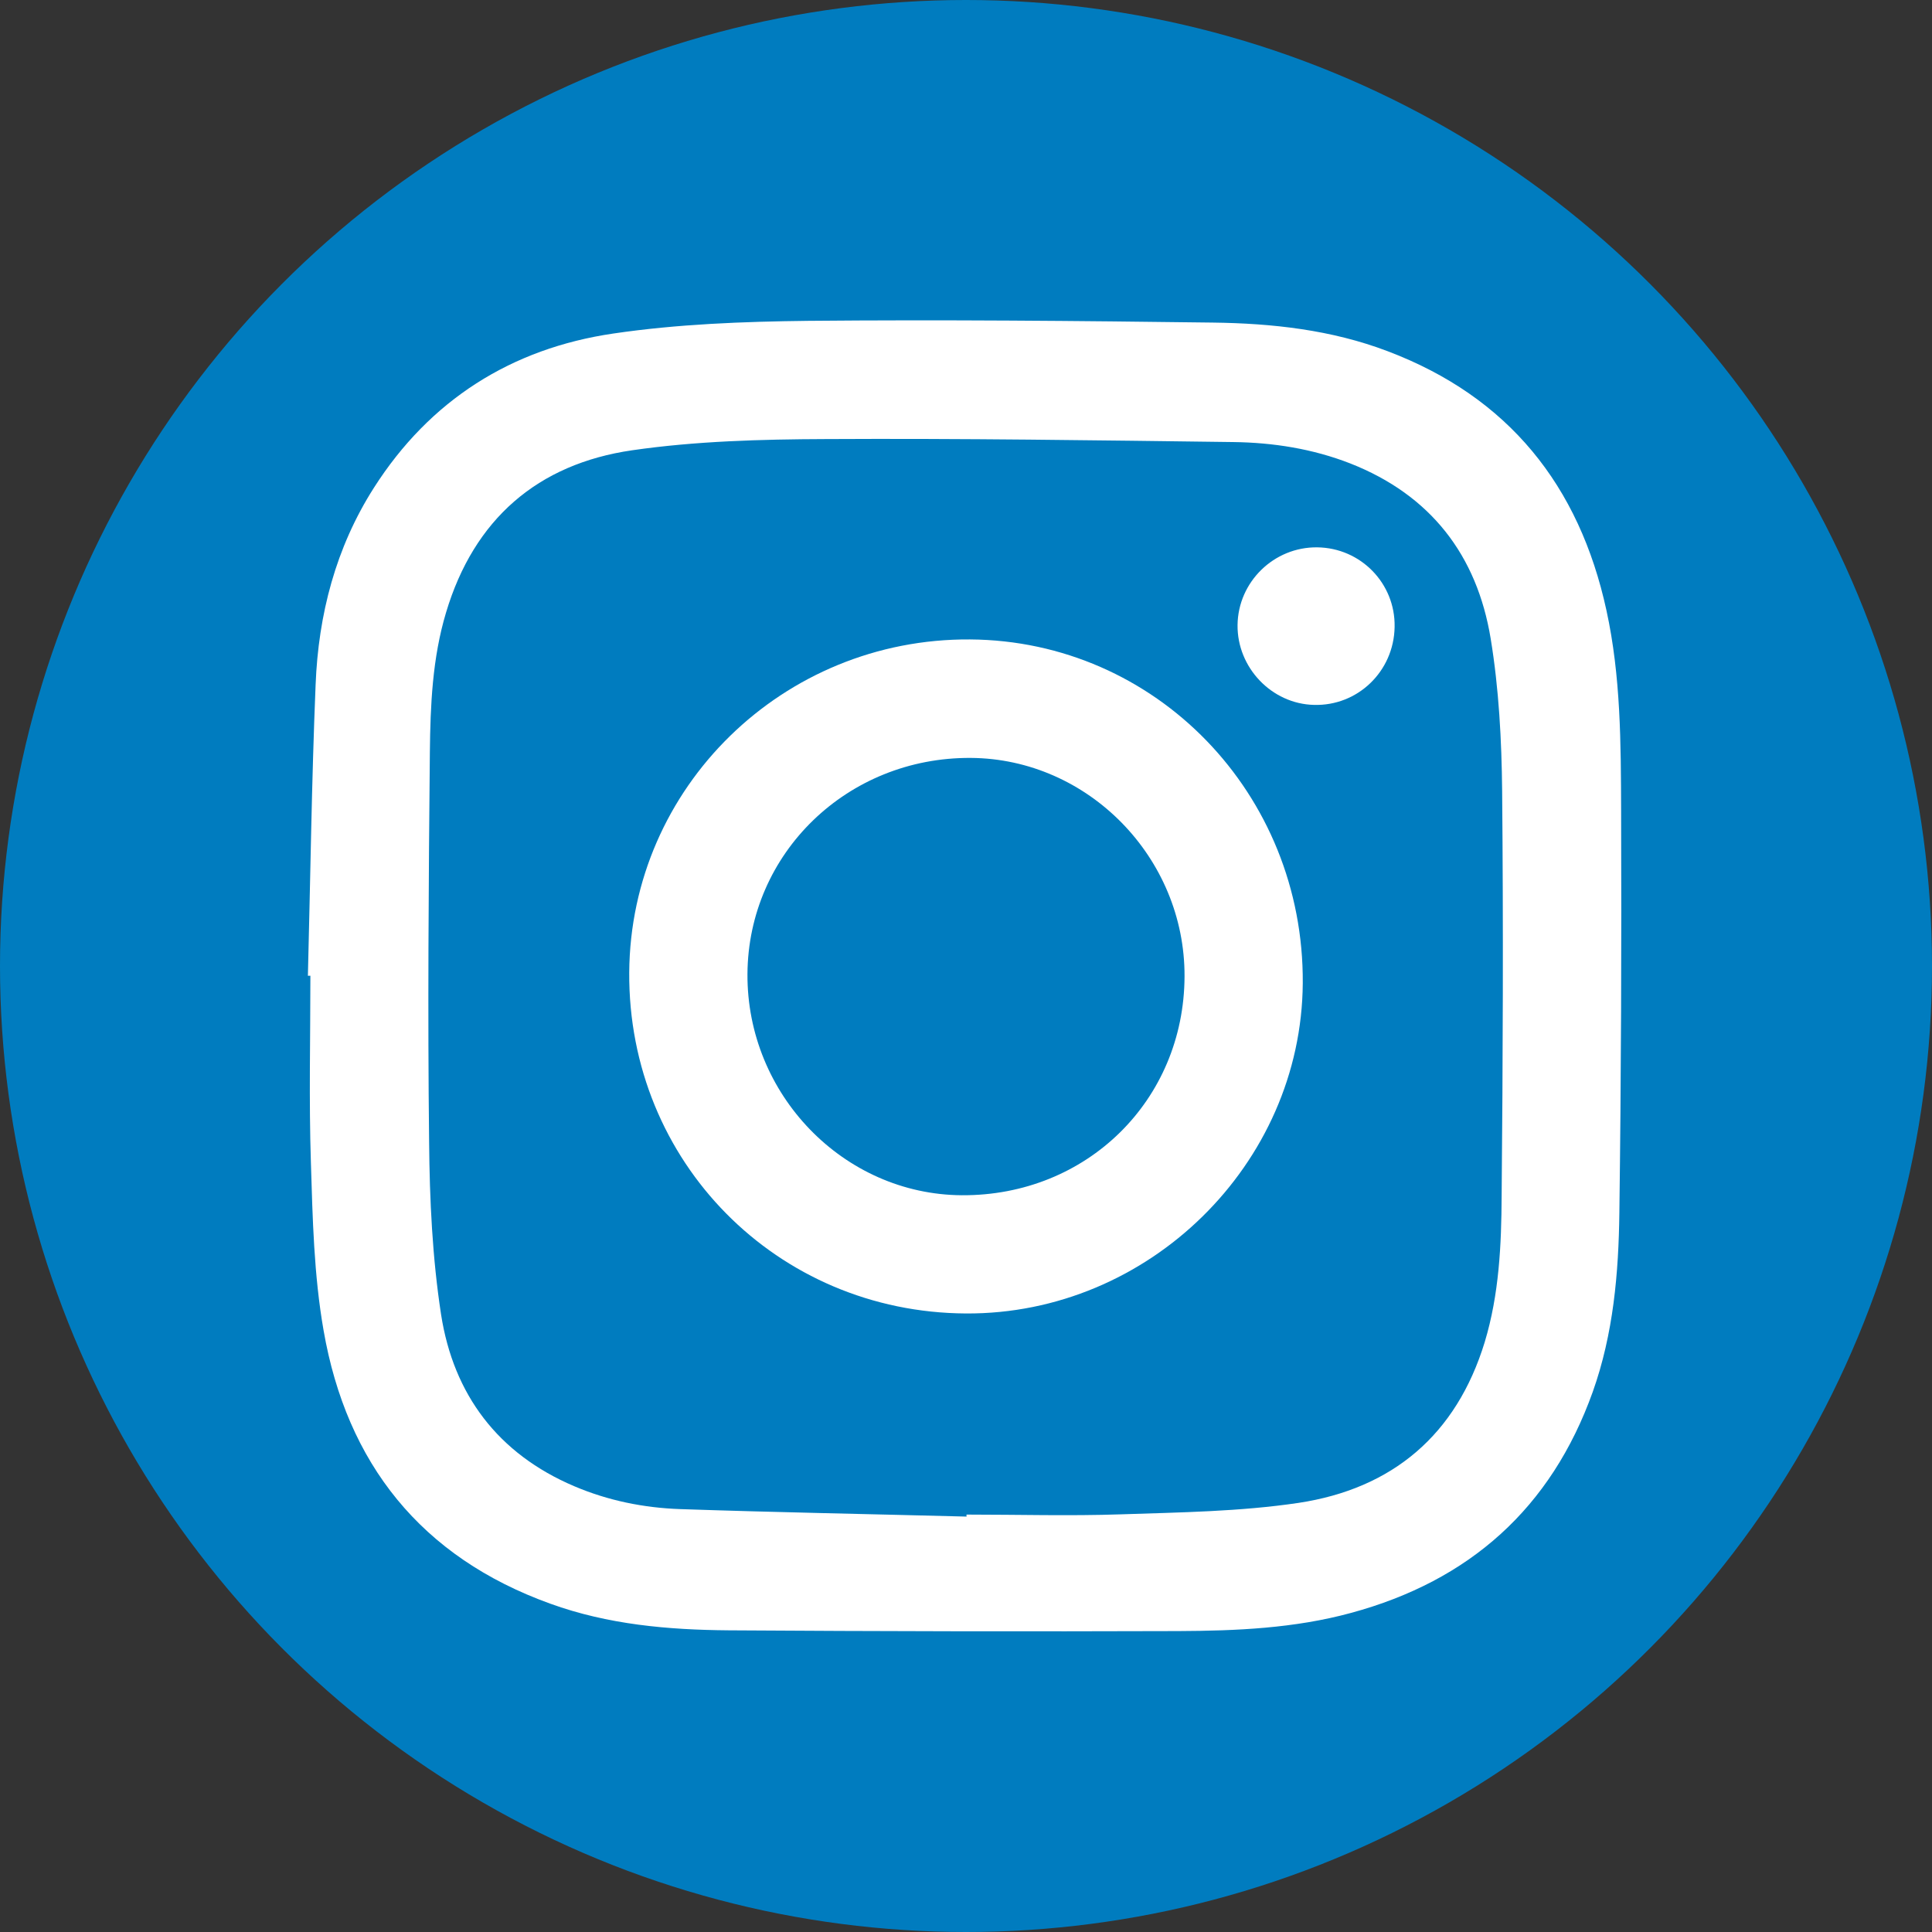
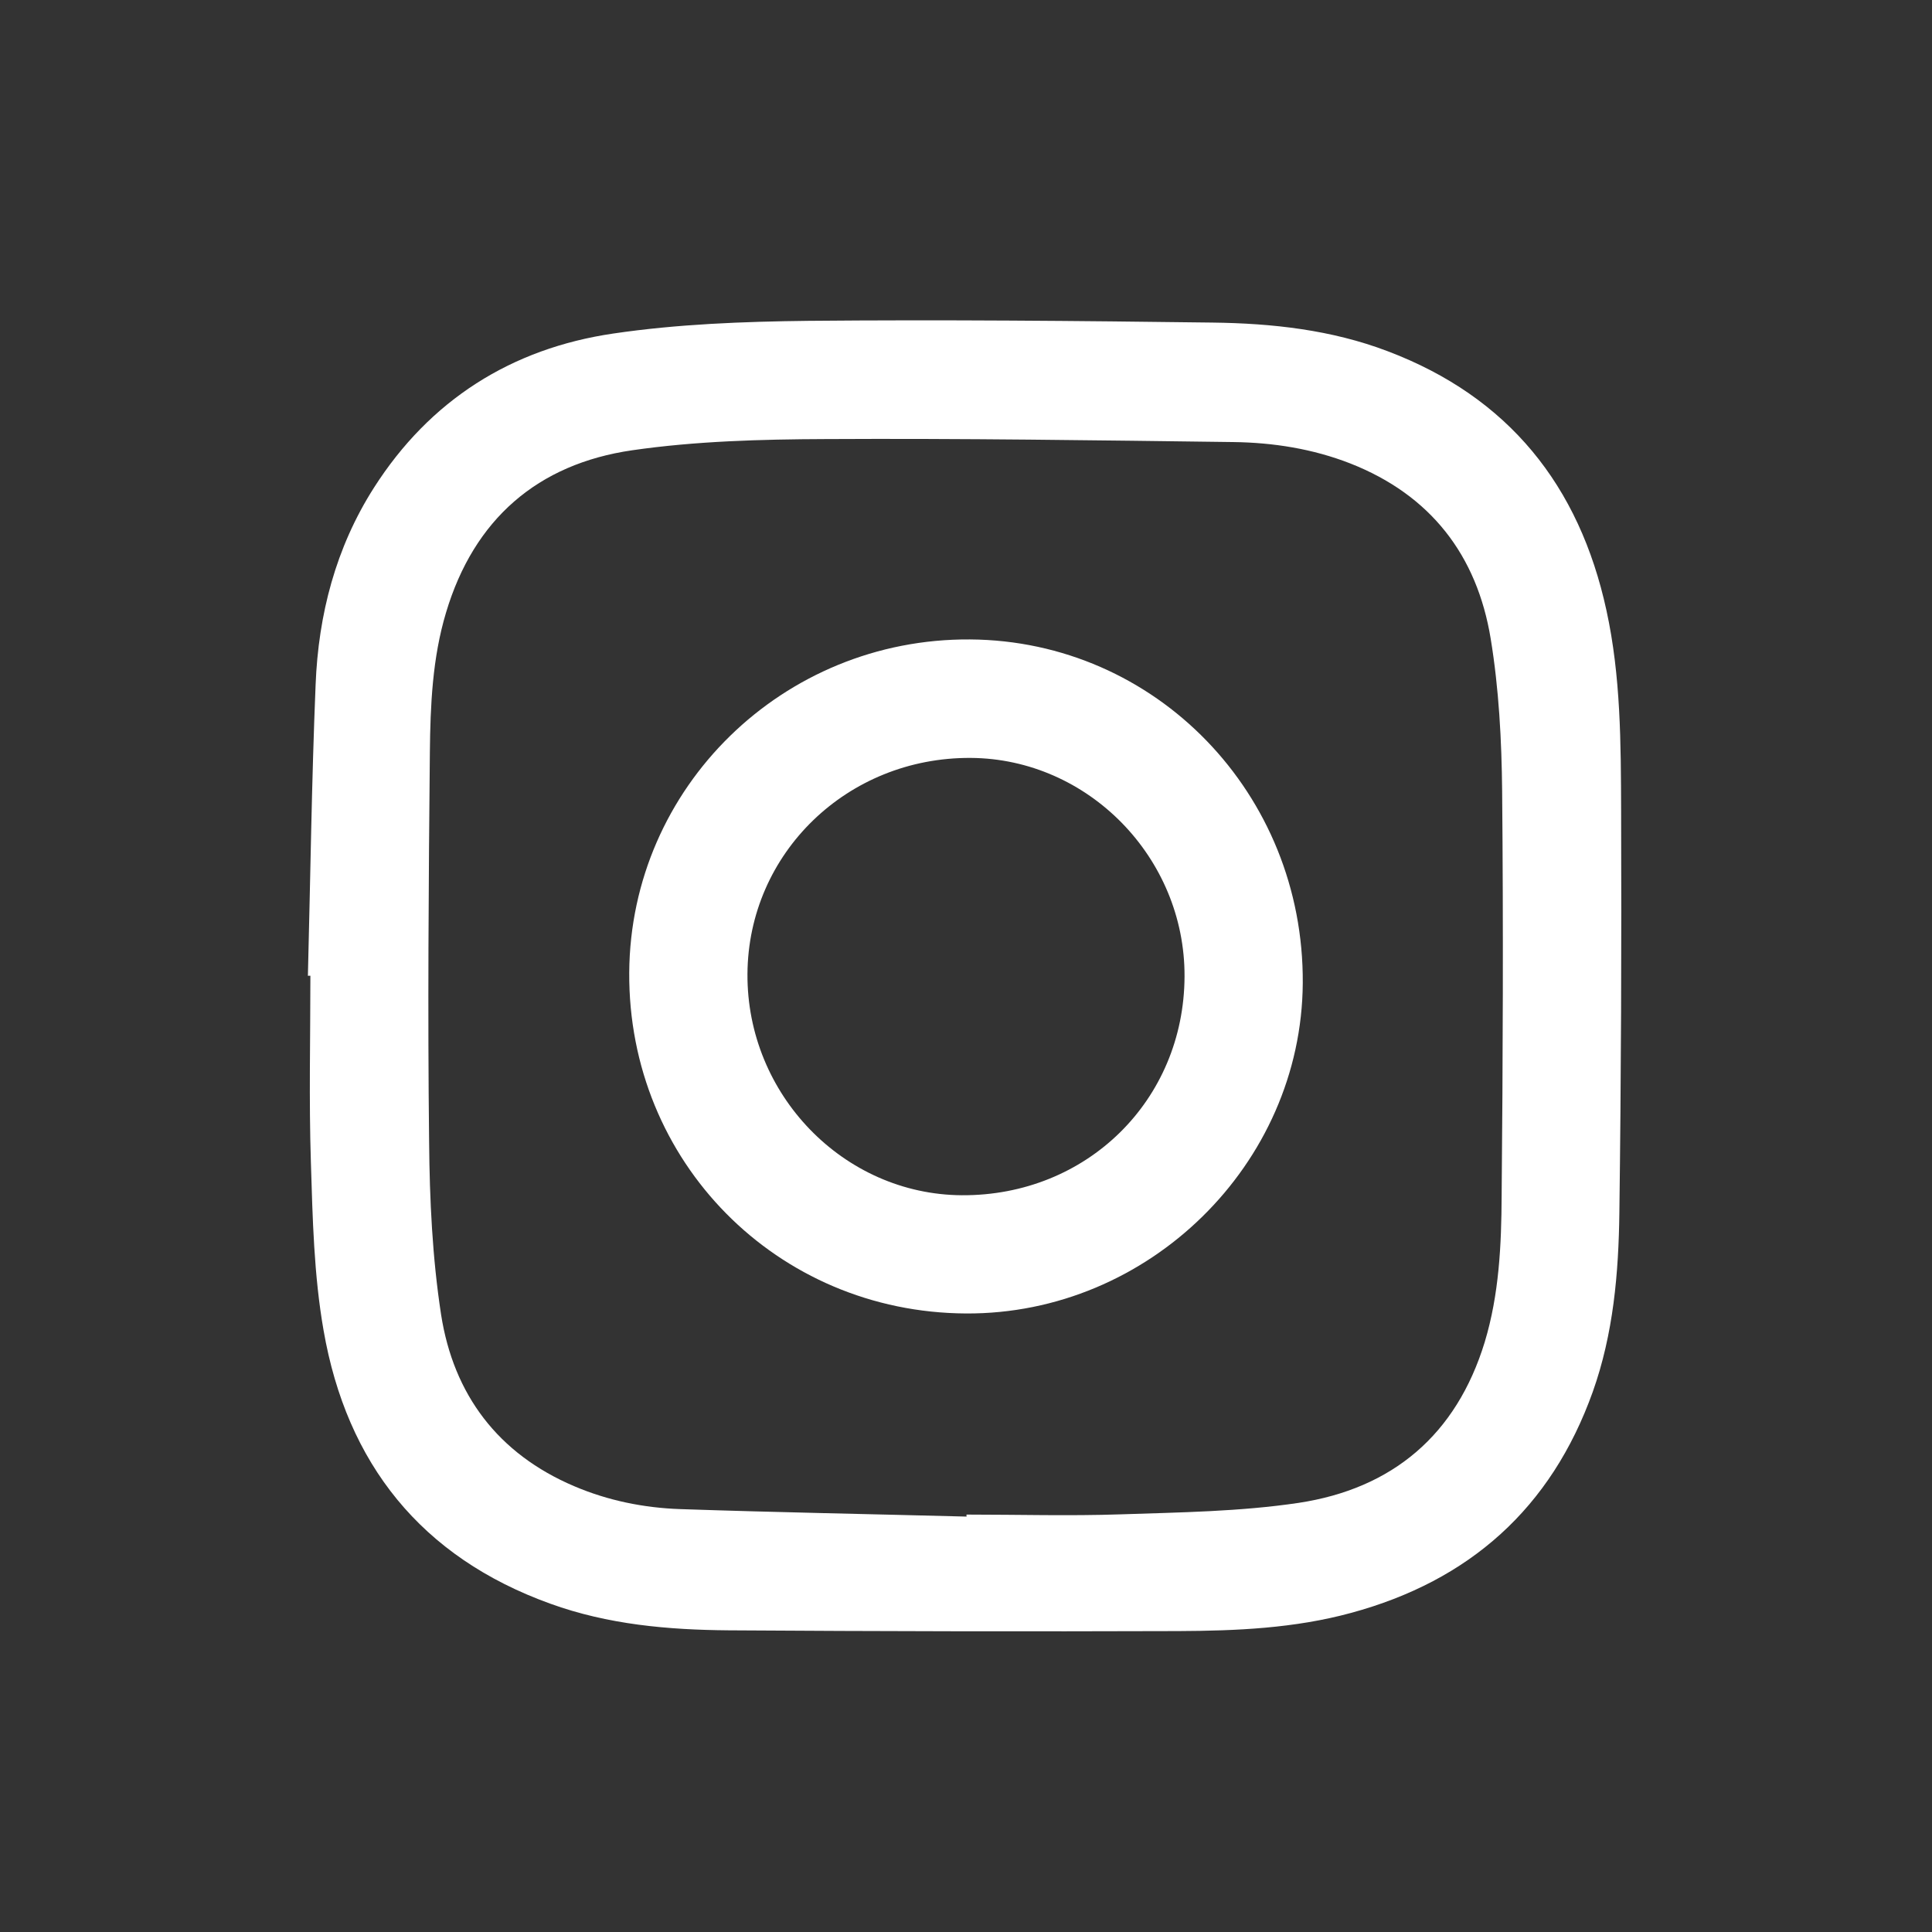
<svg xmlns="http://www.w3.org/2000/svg" id="Layer_2" data-name="Layer 2" viewBox="0 0 77.62 77.62">
  <rect x="0" y="0" width="77.62" height="77.62" fill="#333333" stroke="none" />
  <defs>
    <style>      .cls-1 {        fill: #fff;      }      .cls-2 {        fill: #007cbf;      }    </style>
  </defs>
  <g id="Illustration_Backgorund" data-name="Illustration Backgorund">
-     <circle class="cls-2" cx="38.81" cy="38.81" r="38.81" />
    <g id="nMmByR">
      <g>
        <path class="cls-1" d="M12.37,39.21c.1-3.9,.15-7.8,.31-11.7,.11-2.82,.81-5.51,2.34-7.91,2.25-3.53,5.53-5.6,9.62-6.2,2.58-.38,5.21-.48,7.83-.51,5.42-.05,10.83,0,16.25,.07,2.39,.03,4.77,.29,7.03,1.15,4.86,1.84,7.7,5.4,8.79,10.41,.58,2.65,.58,5.35,.59,8.04,.02,5.38,0,10.77-.07,16.15-.03,2.44-.24,4.88-1.07,7.21-1.67,4.67-4.95,7.59-9.71,8.88-2.27,.62-4.61,.72-6.94,.73-6.02,.02-12.05,.01-18.07-.03-2.43-.02-4.84-.23-7.16-1.07-5.19-1.87-8.18-5.63-9.11-10.98-.39-2.22-.44-4.5-.51-6.76-.08-2.49-.02-4.99-.02-7.49-.04,0-.07,0-.11,0Zm26.46,21.73s0-.06,0-.09c2.07,0,4.14,.06,6.2-.01,2.38-.08,4.79-.11,7.14-.46,3.77-.57,6.34-2.73,7.48-6.46,.58-1.92,.67-3.9,.68-5.88,.05-5.42,.07-10.84,.02-16.26-.02-2.04-.13-4.11-.46-6.12-.55-3.35-2.41-5.77-5.64-7.04-1.51-.59-3.1-.84-4.71-.86-5.45-.07-10.91-.15-16.36-.12-2.6,.01-5.22,.08-7.78,.45-3.8,.55-6.36,2.77-7.48,6.52-.55,1.83-.63,3.73-.65,5.61-.05,5.22-.09,10.45-.03,15.67,.02,2.31,.13,4.64,.48,6.92,.5,3.22,2.29,5.6,5.35,6.9,1.36,.58,2.8,.87,4.26,.92,3.83,.13,7.66,.2,11.49,.3Z" />
-         <path class="cls-1" d="M38.81,52.77c-7.6-.04-13.58-6.1-13.53-13.7,.05-7.44,6.18-13.43,13.69-13.38,7.47,.05,13.42,6.2,13.37,13.81-.05,7.28-6.2,13.31-13.53,13.27Zm8.78-13.54c.02-4.77-3.87-8.75-8.59-8.78-4.96-.03-8.94,3.83-8.97,8.68-.03,4.84,3.86,8.86,8.61,8.89,5.02,.03,8.93-3.81,8.95-8.79Z" />
-         <path class="cls-1" d="M56.03,25.19c-.03,1.78-1.48,3.18-3.24,3.13-1.7-.04-3.09-1.5-3.07-3.21,.02-1.73,1.46-3.14,3.2-3.12,1.75,.02,3.14,1.45,3.11,3.19Z" />
+         <path class="cls-1" d="M38.81,52.77c-7.6-.04-13.58-6.1-13.53-13.7,.05-7.44,6.18-13.43,13.69-13.38,7.47,.05,13.42,6.2,13.37,13.81-.05,7.28-6.2,13.31-13.53,13.27Zm8.78-13.54c.02-4.77-3.87-8.75-8.59-8.78-4.96-.03-8.94,3.83-8.97,8.68-.03,4.84,3.86,8.86,8.61,8.89,5.02,.03,8.93-3.81,8.95-8.79" />
      </g>
    </g>
  </g>
</svg>